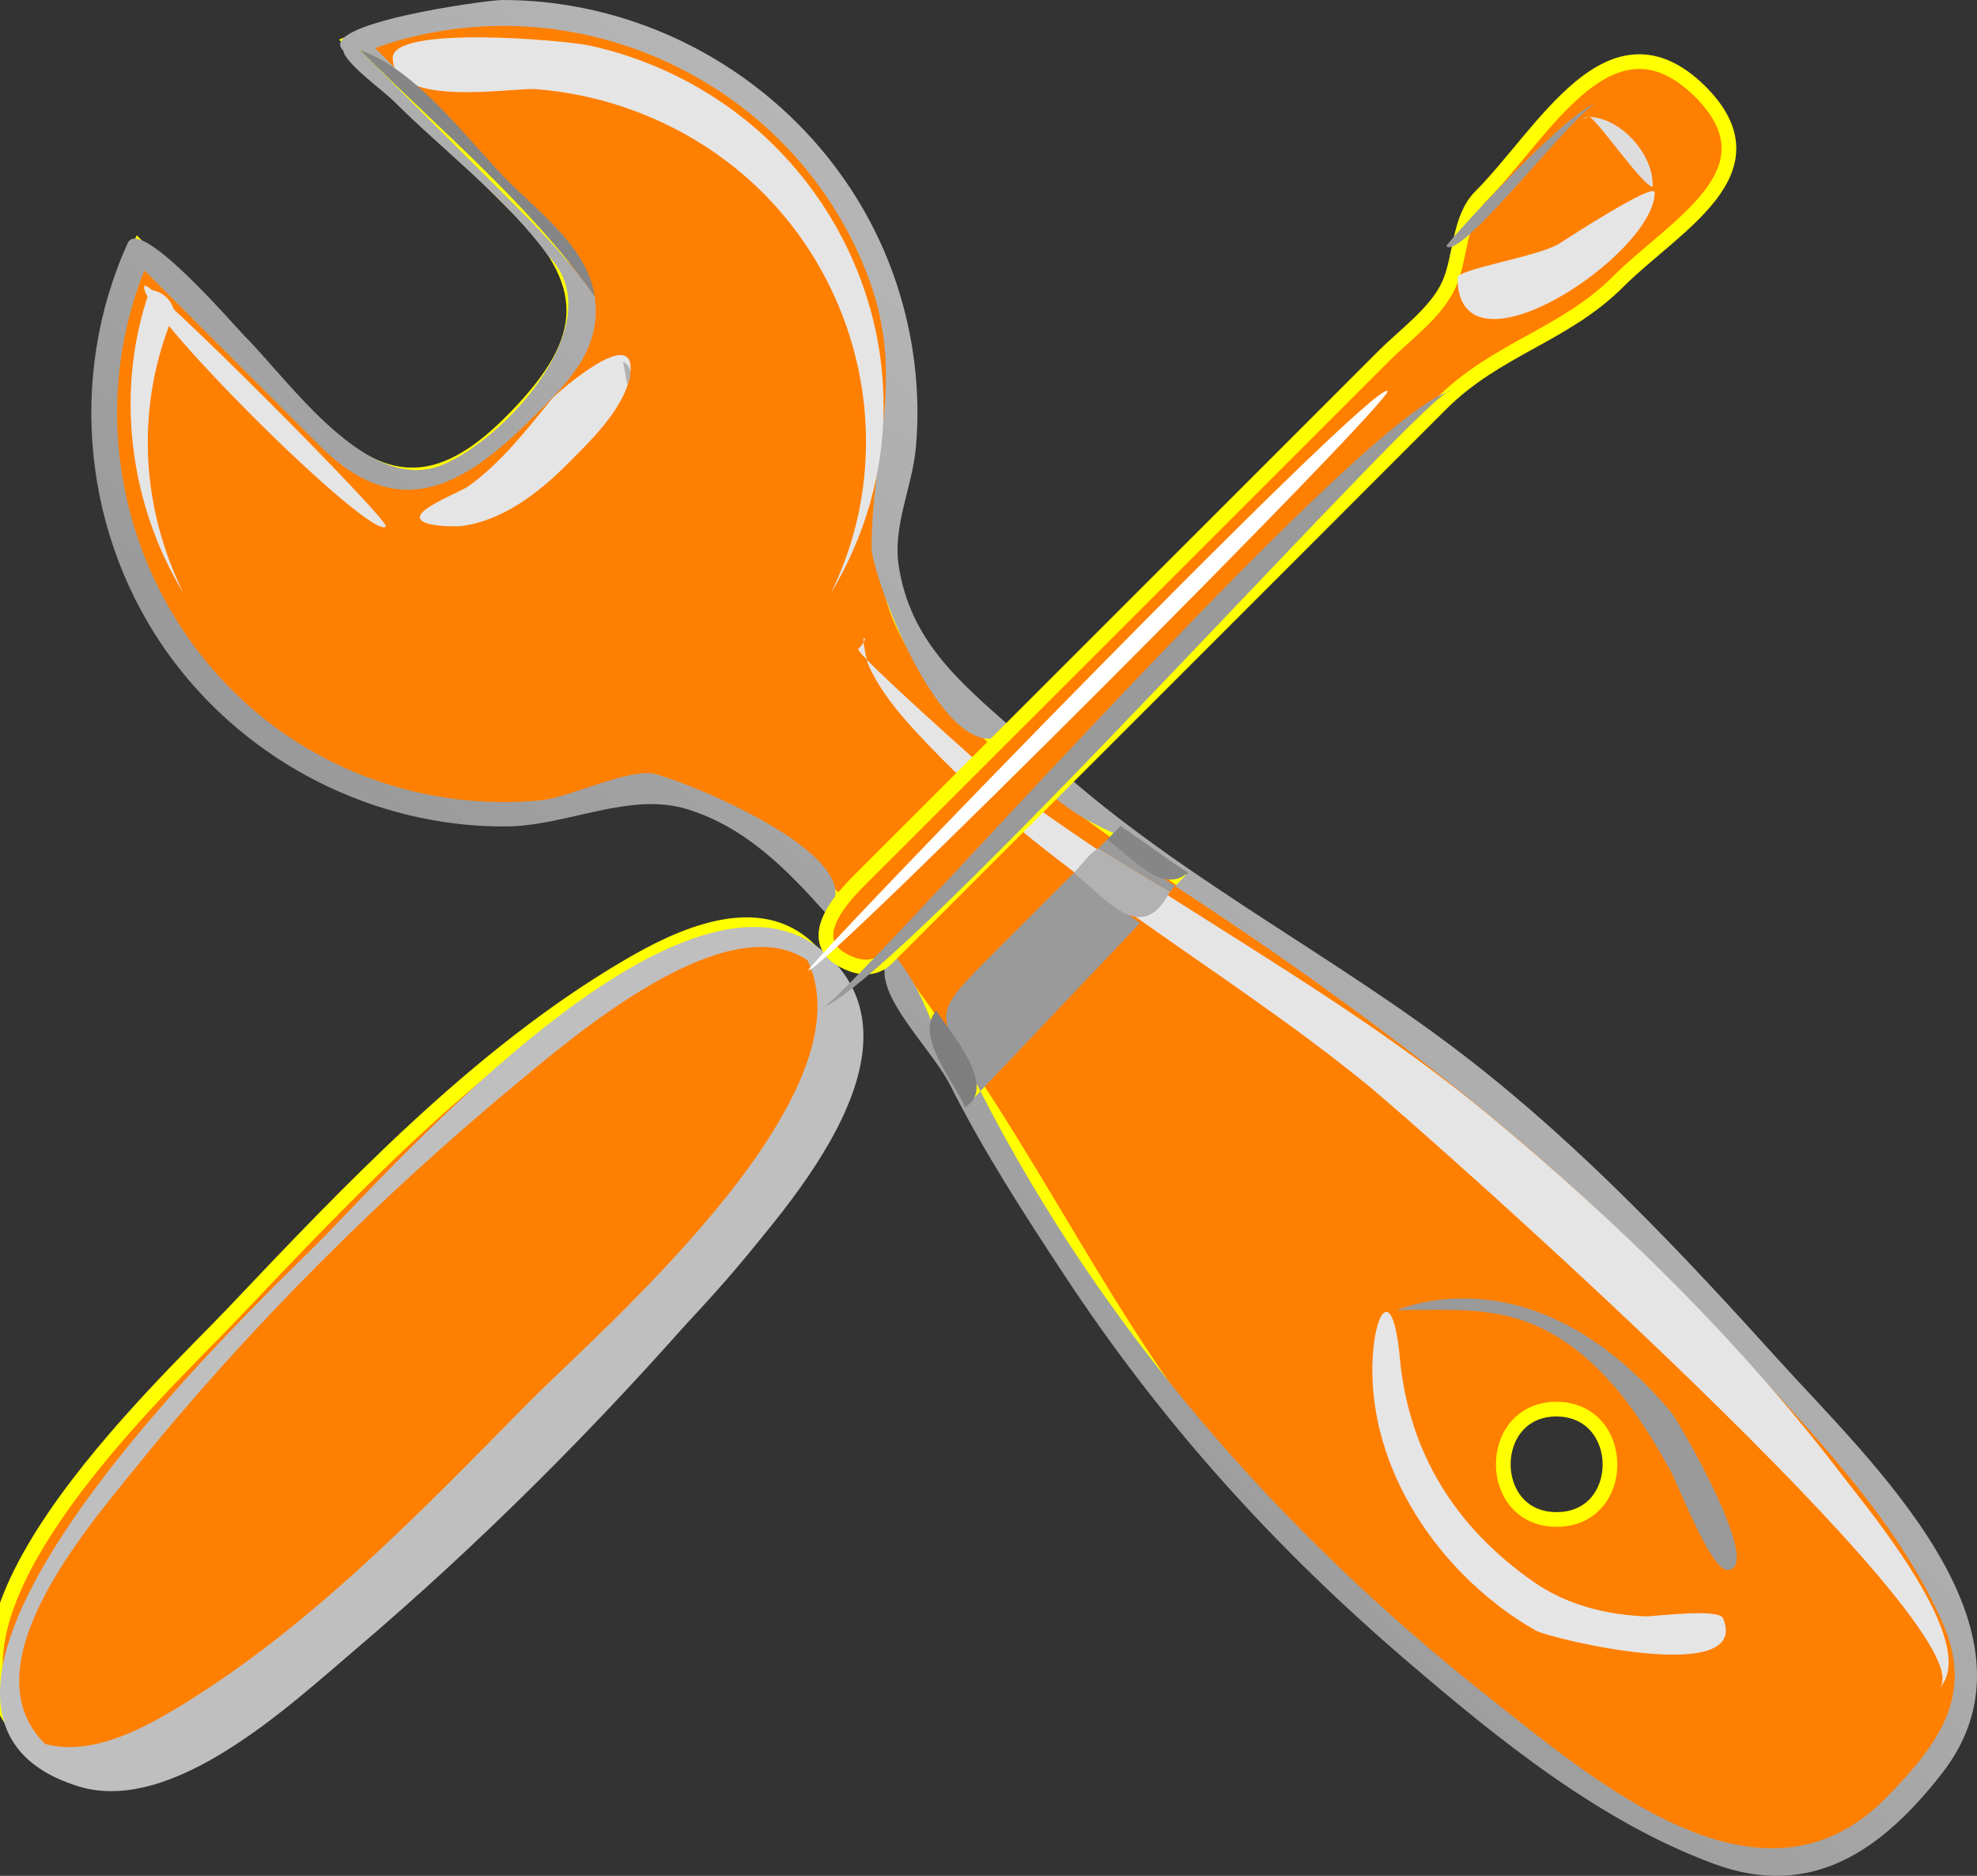
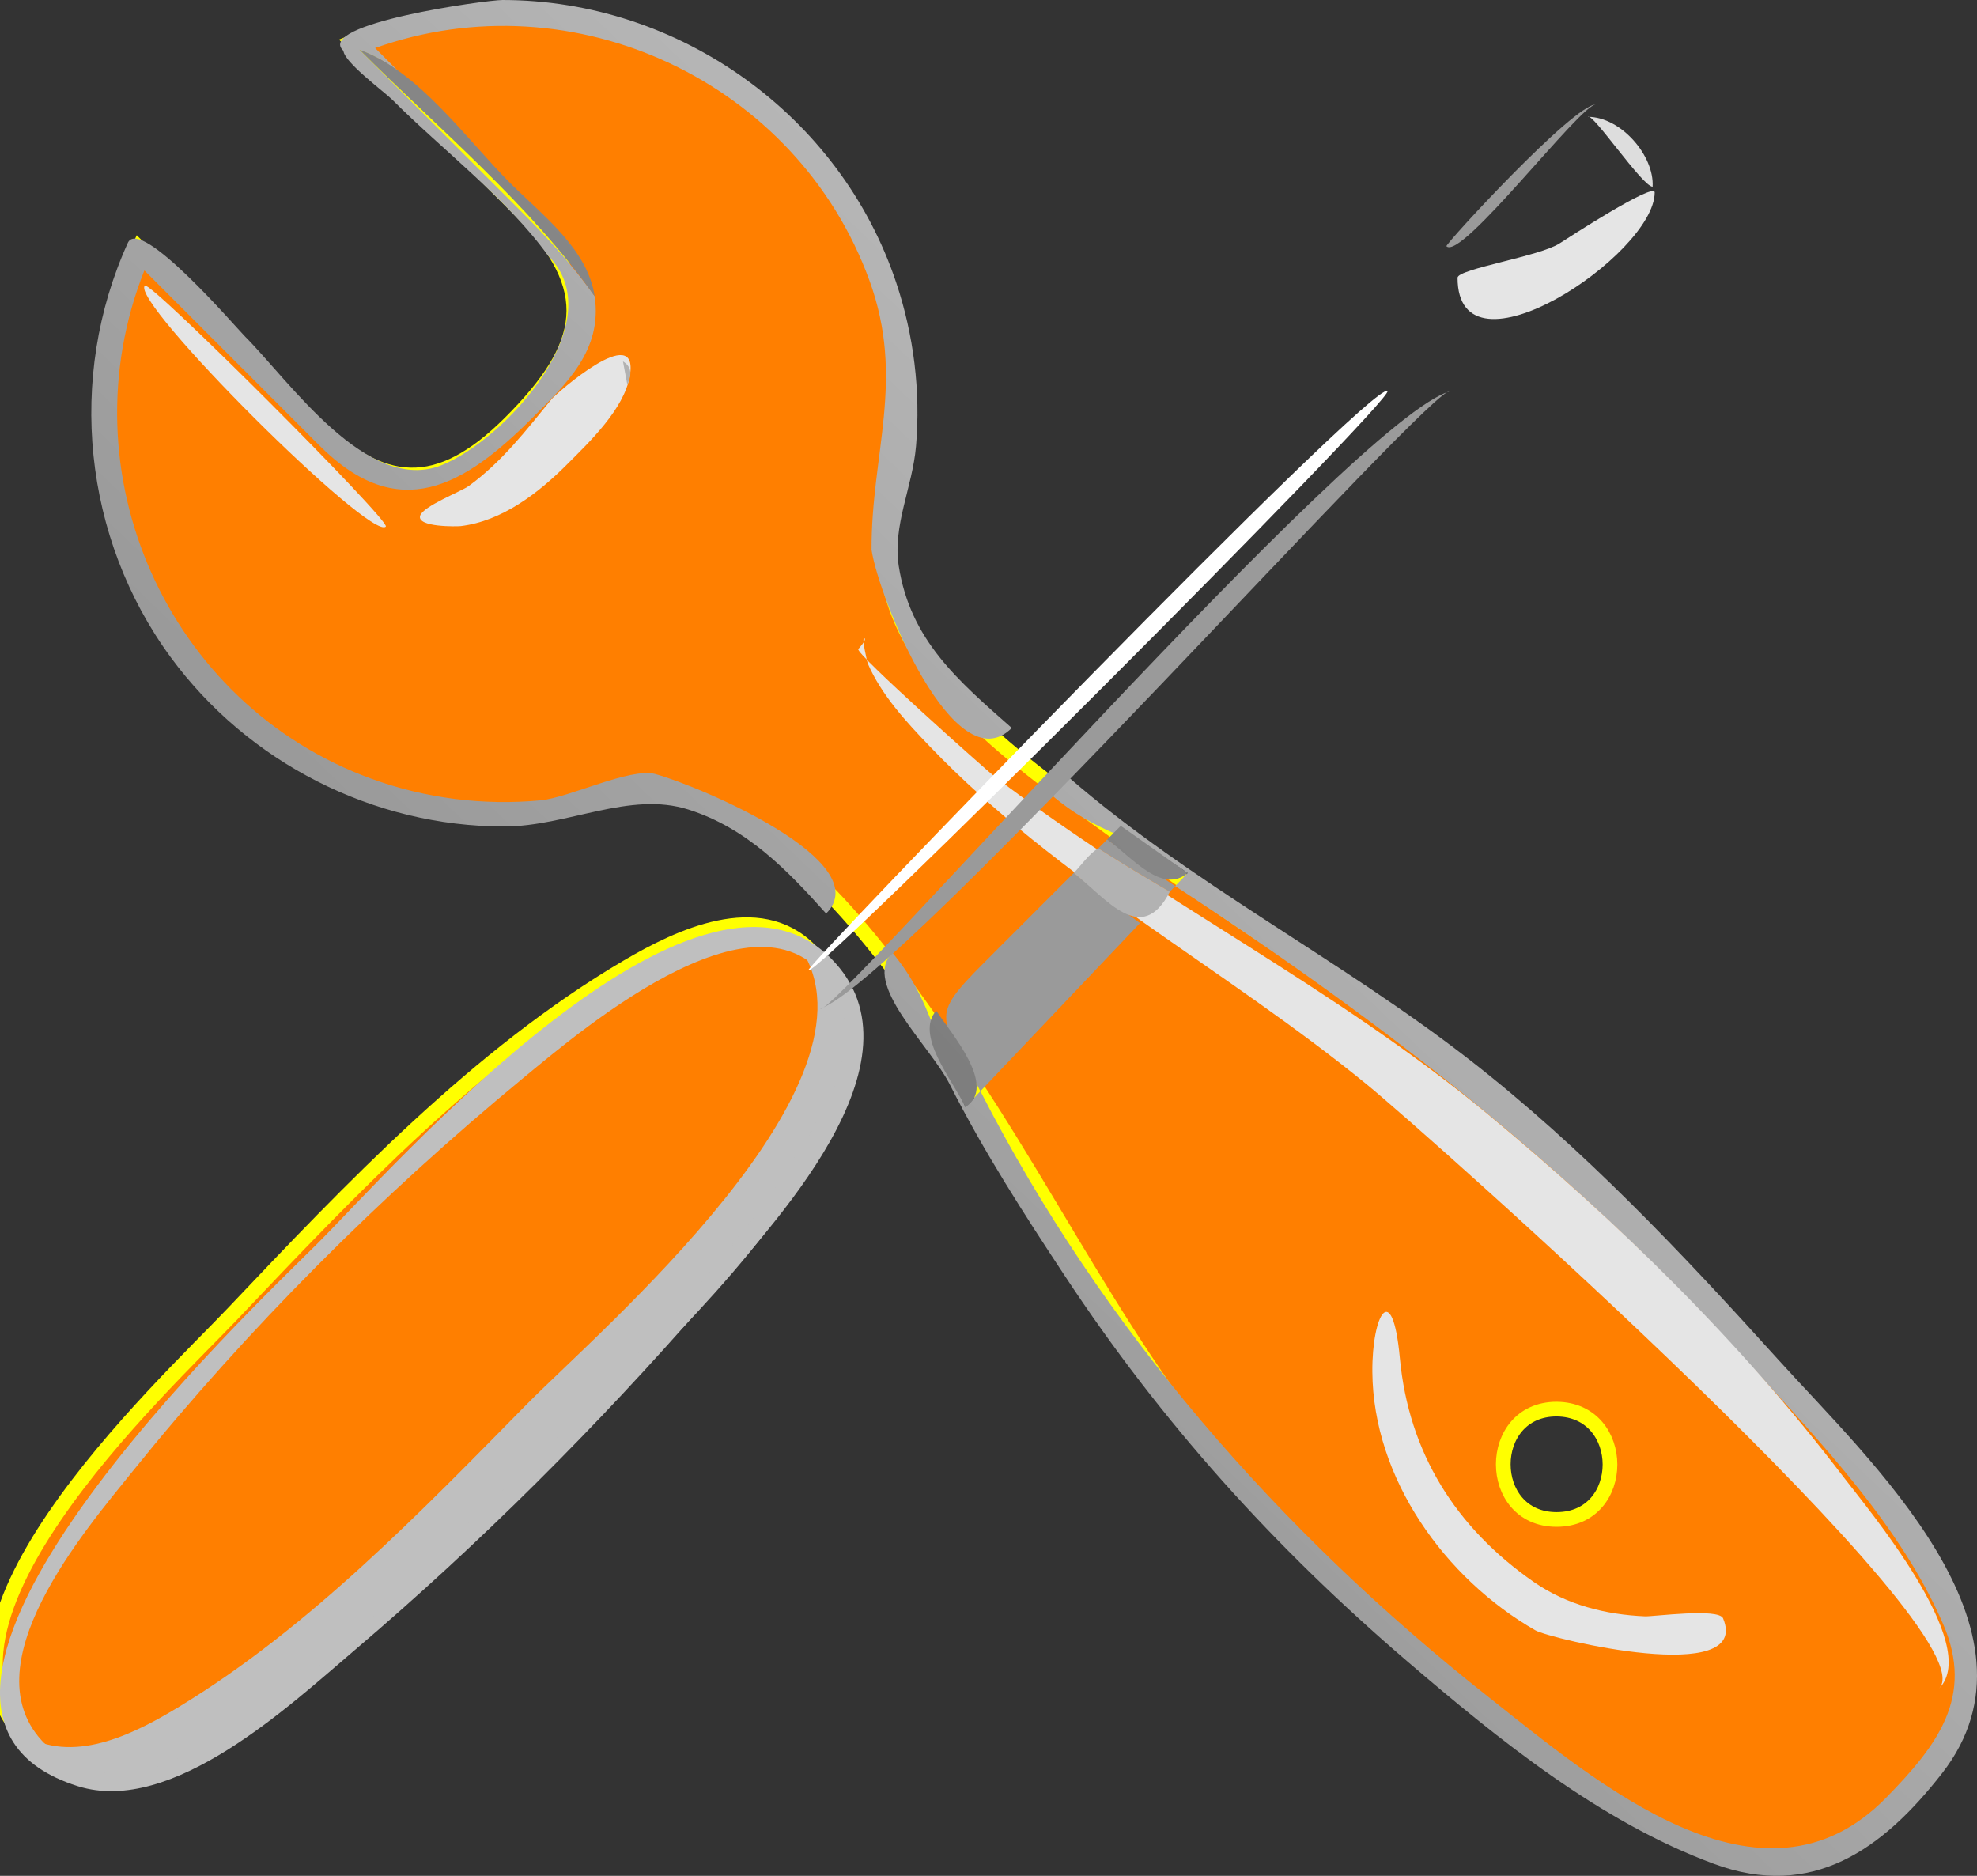
<svg xmlns="http://www.w3.org/2000/svg" width="134.544" height="127.644">
  <rect width="100%" height="100%" fill="#333333" stroke="none" />
  <title>tools</title>
  <defs>
    <linearGradient y2="0.5" y1="0.5" x2="1" x1="-0" id="XMLID_7_">
      <stop stop-color="#EAEAEA" offset="0" id="stop6" />
      <stop stop-color="#E1E1E1" offset="0.198" id="stop8" />
      <stop stop-color="#C9C8C8" offset="0.523" id="stop10" />
      <stop stop-color="#A1A0A0" offset="0.931" id="stop12" />
      <stop stop-color="#9A9999" offset="1" id="stop14" />
    </linearGradient>
    <linearGradient y2="2.286" y1="-0.415" x2="-1.246" x1="1.434" id="XMLID_8_">
      <stop stop-color="#FFFFFF" offset="0" id="stop19" />
      <stop stop-color="#000000" offset="1" id="stop21" />
    </linearGradient>
    <linearGradient y2="16.118" y1="-7.036" x2="-15.945" x1="8.268" id="XMLID_10_">
      <stop stop-color="#C6C6C6" offset="0" id="stop40" />
      <stop stop-color="#000000" offset="1" id="stop42" />
    </linearGradient>
    <linearGradient y2="12.146" y1="-5.72" x2="-12.321" x1="7.105" id="XMLID_11_">
      <stop stop-color="#C6C6C6" offset="0" id="stop81" />
      <stop stop-color="#000000" offset="1" id="stop83" />
    </linearGradient>
  </defs>
  <g>
    <title>Layer 1</title>
    <path stroke="#ffff00" fill="#ff7f00" id="path16" d="m109.081,81.232c-9.453,-9.441 -21.3,-15.809 -31.94,-23.731c-5.87,-4.37 -15.309,-10.283 -16.672,-18.151c-0.848,-4.896 1.591,-9.764 0.886,-14.939c-0.718,-5.291 -3.022,-10.31 -6.55,-14.316c-7.609,-8.64 -20.183,-11.606 -30.849,-7.224c3.802,3.802 7.604,7.604 11.407,11.407c5.395,5.396 4.612,9.253 -0.65,14.5c-4.896,4.881 -8.723,4.604 -13.444,-0.112c-3.937,-3.932 -7.871,-7.863 -11.808,-11.795c-4.668,10.252 -2.406,22.596 5.546,30.545c3.756,3.754 8.593,6.372 13.8,7.438c2.498,0.511 5.071,0.67 7.615,0.471c2.709,-0.213 6.506,-2.252 8.979,-1.574c8.634,2.359 14.464,10.677 19.334,17.692c7.66,11.027 12.911,23.254 22.639,32.769c8.008,7.829 16.849,15.986 27.101,20.798c7.813,3.664 13.901,0.88 18.287,-6.725c2.511,-4.354 0.408,-8.426 -2.098,-12.333c-5.88,-9.162 -13.933,-17.065 -21.583,-24.72m-3.15,22.163c-4.839,0 -4.83,-7.509 0,-7.509c4.839,0.034 4.859,7.509 0,7.509" />
    <path fill="url(#XMLID_8_)" id="path23" d="m72.698,52.866c-0.396,0.395 -0.793,0.792 -1.188,1.188c3.334,2.845 5.444,2.622 9.313,5.351c-0.281,0.296 -0.563,0.594 -0.845,0.889c14.662,9.591 27.489,19.62 39.227,32.692c4.779,5.243 10.191,10.935 13.042,17.547c2.119,4.921 -0.377,8.212 -3.889,11.797c-8.457,8.637 -19.68,-1.026 -27.109,-6.896c-14.177,-11.2 -26.267,-25.023 -34.526,-41.18c-0.34,0.357 -0.681,0.717 -1.021,1.074c-2.014,-4.167 -2.271,-7.269 -4.97,-10.499c-2.109,2.102 2.567,6.314 3.905,8.963c2.299,4.554 5.041,8.8 7.849,13.055c6.597,9.993 14.207,18.423 23.302,26.215c6.212,5.321 13.091,10.899 20.859,13.769c6.668,2.46 11.467,-0.961 15.526,-6.173c7.609,-9.768 -4.981,-21.304 -11.193,-28.182c-6.519,-7.217 -13.28,-14.381 -20.974,-20.365c-8.777,-6.827 -18.927,-11.963 -27.308,-19.245m-38.5,-52.866c-1.117,0 -12.8,1.62 -10.827,3.456c0.072,0.804 2.794,2.797 3.337,3.34c3.387,3.393 7.798,6.723 10.604,10.615c4.395,4.396 -2.842,12.46 -7.247,14.238c-5.052,2.038 -10.382,-5.742 -13.376,-8.739c-0.644,-0.644 -7.123,-8.213 -7.986,-6.39c-4.167,9.165 -3.038,20.09 2.911,28.199c5.264,7.177 13.789,11.521 22.693,11.521c4.303,0 8.532,-2.432 12.553,-1.151c3.928,1.25 6.672,4.059 9.363,7.074c3.517,-3.518 -8.538,-8.648 -11.637,-9.495c-1.723,-0.442 -5.826,1.604 -7.795,1.792c-3.89,0.368 -7.853,-0.134 -11.523,-1.472c-13.913,-5.069 -20.892,-20.87 -15.442,-34.587c3.97,3.973 7.942,7.944 11.914,11.916c5.405,5.404 9.86,2.75 14.476,-1.867c2.335,-2.335 4.793,-4.618 4.255,-8.286c-1.567,-2.223 -3.313,-4.088 -5.228,-6.003c-3.593,-3.591 -7.186,-7.184 -10.779,-10.777c0.957,0.367 1.845,0.86 2.663,1.481c-0.533,-0.533 -1.064,-1.066 -1.598,-1.598c13.529,-4.813 28.722,2.306 33.642,15.822c2.453,6.74 0.117,11.735 0.143,18.328c0.494,3.318 5.677,15.986 9.543,12.119c-3.694,-3.248 -6.907,-6.004 -7.691,-11.013c-0.43,-2.755 0.931,-5.359 1.173,-8.153c0.322,-3.745 -0.152,-7.563 -1.342,-11.125c-3.81,-11.421 -14.787,-19.245 -26.799,-19.245" />
-     <path fill="#e5e5e5" id="path25" d="m11.881,21.244c-0.223,-0.881 -0.782,-1.391 -1.677,-1.53c-2.405,6.787 -1.443,14.537 2.289,20.661c-2.992,-6.04 -3.265,-12.958 -0.612,-19.131m48.25,6.359c0.008,-7.884 -3.868,-15.379 -10.194,-20.056c-2.91,-2.151 -6.272,-3.674 -9.806,-4.447c-1.624,-0.356 -13.428,-1.411 -13.405,0.843c0.036,3.46 8.174,2.006 9.697,2.122c4.861,0.367 9.566,2.182 13.398,5.194c8.738,6.87 11.665,19.119 6.707,29.131c2.335,-3.845 3.618,-8.284 3.603,-12.787" />
    <path fill="#e5e5e5" id="path27" d="m38.564,31.626c1.519,-1.519 3.918,-3.793 4.301,-6.057c0.645,-3.792 -5.041,1.243 -5.321,1.585c-1.737,2.13 -3.398,4.283 -5.642,5.915c-0.506,0.369 -3.112,1.376 -3.309,2.022c-0.244,0.804 2.544,0.734 2.758,0.709c2.809,-0.337 5.281,-2.24 7.213,-4.174" />
    <path fill="url(#XMLID_10_)" id="path44" d="m24.464,3.383c5.396,5.394 11.601,10.534 16.007,16.78c-0.481,-3.237 -3.596,-5.551 -5.765,-7.721c-2.953,-2.952 -6.207,-7.609 -10.242,-9.059" />
    <path fill="#b2b2b2" id="path46" d="m42.396,24.593c0.099,0.524 0.195,1.046 0.293,1.57c0.357,-0.72 0.258,-1.242 -0.293,-1.57" />
    <path fill="#e5e5e5" id="path48" d="m26.256,35.833c-1.023,1.025 -17.446,-15.347 -16.398,-16.399c0.362,-0.363 16.752,16.046 16.398,16.399" />
    <path fill="#e5e5e5" id="path50" d="m131.959,114.9c3.624,-3.645 -34.907,-37.813 -38.922,-41.091c-9.73,-7.946 -20.975,-13.859 -29.757,-23.014c-1.597,-1.665 -3.312,-3.513 -4.231,-5.664c-0.023,-0.059 -0.444,-1.816 -0.221,-1.7c0.173,0.09 -0.377,0.693 -0.418,0.734c-0.255,0.259 8.754,8.281 9.283,8.685c10.813,8.242 22.997,14.23 33.535,22.948c8.875,7.343 17.261,15.537 24.243,24.723c1.528,2.014 9.445,11.42 6.488,14.379" />
-     <path fill="#9a9a9a" id="path52" d="m99.574,88.352c-1.573,0 -3.071,0.258 -4.547,0.798c4.688,0 8.166,-0.436 12.243,2.703c2.822,2.172 4.735,5.209 6.446,8.279c0.438,0.784 2.708,6.7 3.82,6.7c2.611,0 -3.351,-10.188 -3.783,-10.704c-3.573,-4.272 -8.395,-7.776 -14.179,-7.776" />
    <path fill="#e5e5e5" id="path54" d="m104.404,107.664c2.223,1.54 4.875,2.21 7.546,2.322c0.585,0.024 5.012,-0.579 5.313,0.137c1.954,4.664 -11.762,1.395 -12.764,0.821c-6.156,-3.516 -11.053,-10.342 -11.104,-17.594c-0.03,-3.91 1.366,-6.361 1.87,-0.955c0.6,6.462 3.805,11.568 9.139,15.269" />
    <path stroke="#ffff00" fill="#ff7f00" id="path56" d="m55.106,64.645c8.814,8.784 -12.75,27.312 -17.566,32.206c-7.438,7.556 -15.314,15.924 -24.656,21.182c-3.08,1.734 -7.064,3.339 -10.242,0.961c-10.102,-7.561 8.551,-24.707 13.17,-29.578c8.061,-8.503 16.708,-17.64 26.902,-23.634c3.507,-2.063 8.913,-4.63 12.392,-1.137" />
    <path fill="#bfbfbf" id="path58" d="m56.106,65.645c-0.554,-0.394 -1.109,-0.787 -1.663,-1.181c6.218,9.163 -13.687,26.113 -18.559,31.057c-7.218,7.326 -14.752,15.167 -23.603,20.561c-2.924,1.782 -7.023,3.938 -10.417,2.1c7.942,11.456 28.348,-12.069 32.98,-16.635c5.05,-4.974 30.806,-26.392 21.262,-35.902" />
    <path fill="#bfbfbf" id="path62" d="m21.607,84.615c-4.188,4.188 -33.355,31.578 -16.307,36.929c6.423,2.016 14.411,-5.496 18.82,-9.242c8.531,-7.251 16.578,-15.3 23.931,-23.743c4.321,-4.96 15.407,-16.414 8.495,-23.351c-9.243,-9.242 -29.807,14.276 -34.939,19.407m-18.534,34.063c-5.303,-5.247 2.725,-14.548 5.958,-18.566c7.805,-9.693 16.899,-18.769 26.493,-26.686c4.077,-3.363 17.131,-14.582 21.506,-5.543c1.644,3.397 -0.833,7.569 -2.603,10.368c-6.237,9.867 -15.167,18.312 -23.559,26.301c-4.577,4.357 -20.057,21.894 -27.795,14.126" />
-     <path stroke="#ffff00" fill="#ff7f00" id="path64" d="m115.696,6.215c5.441,5.441 -1.735,9.104 -5.585,12.961c-3.623,3.63 -8.278,4.547 -12.035,8.308c-4.229,4.232 -8.46,8.463 -12.689,12.694c-6.863,6.863 -13.729,13.727 -20.594,20.589c-1.478,1.478 -2.954,2.954 -4.431,4.43c-0.674,0.675 -1.538,0.741 -2.424,0.407c-3.403,-1.283 -0.995,-4.162 0.5,-5.655c9.582,-9.577 19.165,-19.154 28.745,-28.734c2.343,-2.342 4.685,-4.684 7.026,-7.025c1.445,-1.444 3.574,-2.957 4.414,-4.863c0.812,-1.843 0.643,-4.465 2.143,-5.967c4.301,-4.302 8.819,-13.145 14.93,-7.145" />
    <path style="vector-effect: non-scaling-stroke; " fill="#ffffff" id="path66" d="m94.426,26.611c0.503,0.503 -38.888,39.939 -39.413,39.414c-0.238,-0.238 38.481,-40.256 39.413,-39.414" />
    <path fill="#9a9a9a" id="path68" d="m98.729,26.611c-6.407,1.639 -42.162,42.753 -42.899,42.022c5.496,-1.883 42.011,-42.91 42.899,-42.022" />
    <path fill="#e5e5e5" id="path70" d="m112.609,13.094c0,4.24 -13.415,13.159 -13.415,5.804c0,-0.594 5.554,-1.447 6.935,-2.331c0.499,-0.321 6.48,-4.21 6.48,-3.473" />
    <path fill="#9a9a9a" id="path72" d="m108.608,7.109c-1.538,0 -10.284,9.531 -10.172,9.645c1.015,1.012 9.11,-9.645 10.172,-9.645" />
    <path fill="#dddddd" id="path74" d="m108.064,7.95c0.31,-0.316 3.721,4.755 4.404,4.755c0.123,-2.107 -2.145,-4.748 -4.404,-4.755" />
-     <path fill="#c4c4c4" id="path76" d="m108.062,7.95c-0.266,0 -0.555,0.304 0,0" />
    <path fill="#9a9a9a" id="path78" d="m73.073,59.401c-2.022,2.023 -4.045,4.047 -6.067,6.071c-3.913,3.916 -2.947,3.583 -0.285,8.781c3.62,-3.813 7.24,-7.624 10.86,-11.438c-1.519,-1.117 -3.024,-2.252 -4.508,-3.414m2.281,-2.284c-0.203,0.202 -0.407,0.407 -0.609,0.609c1.603,1.018 3.226,2 4.867,2.954c0.121,-0.128 0.243,-0.258 0.365,-0.386c-1.565,-1.024 -3.115,-2.071 -4.623,-3.177" />
    <path fill="url(#XMLID_11_)" id="path85" d="m63.712,68.77c-1.454,1.672 1.062,4.641 1.989,6.558c2.214,-1.388 -0.989,-5.03 -1.989,-6.558m12.561,-12.574c-0.308,0.307 -0.612,0.614 -0.919,0.921c1.721,1.264 3.743,3.759 5.468,2.288c-1.516,-1.07 -3.033,-2.14 -4.549,-3.209" />
    <path fill="#b2b2b2" id="path87" d="m74.745,57.726c-0.633,0.362 -1.153,1.155 -1.672,1.676c2.27,1.775 4.613,5.014 6.539,1.278c-1.642,-0.954 -3.265,-1.937 -4.867,-2.954" />
  </g>
</svg>